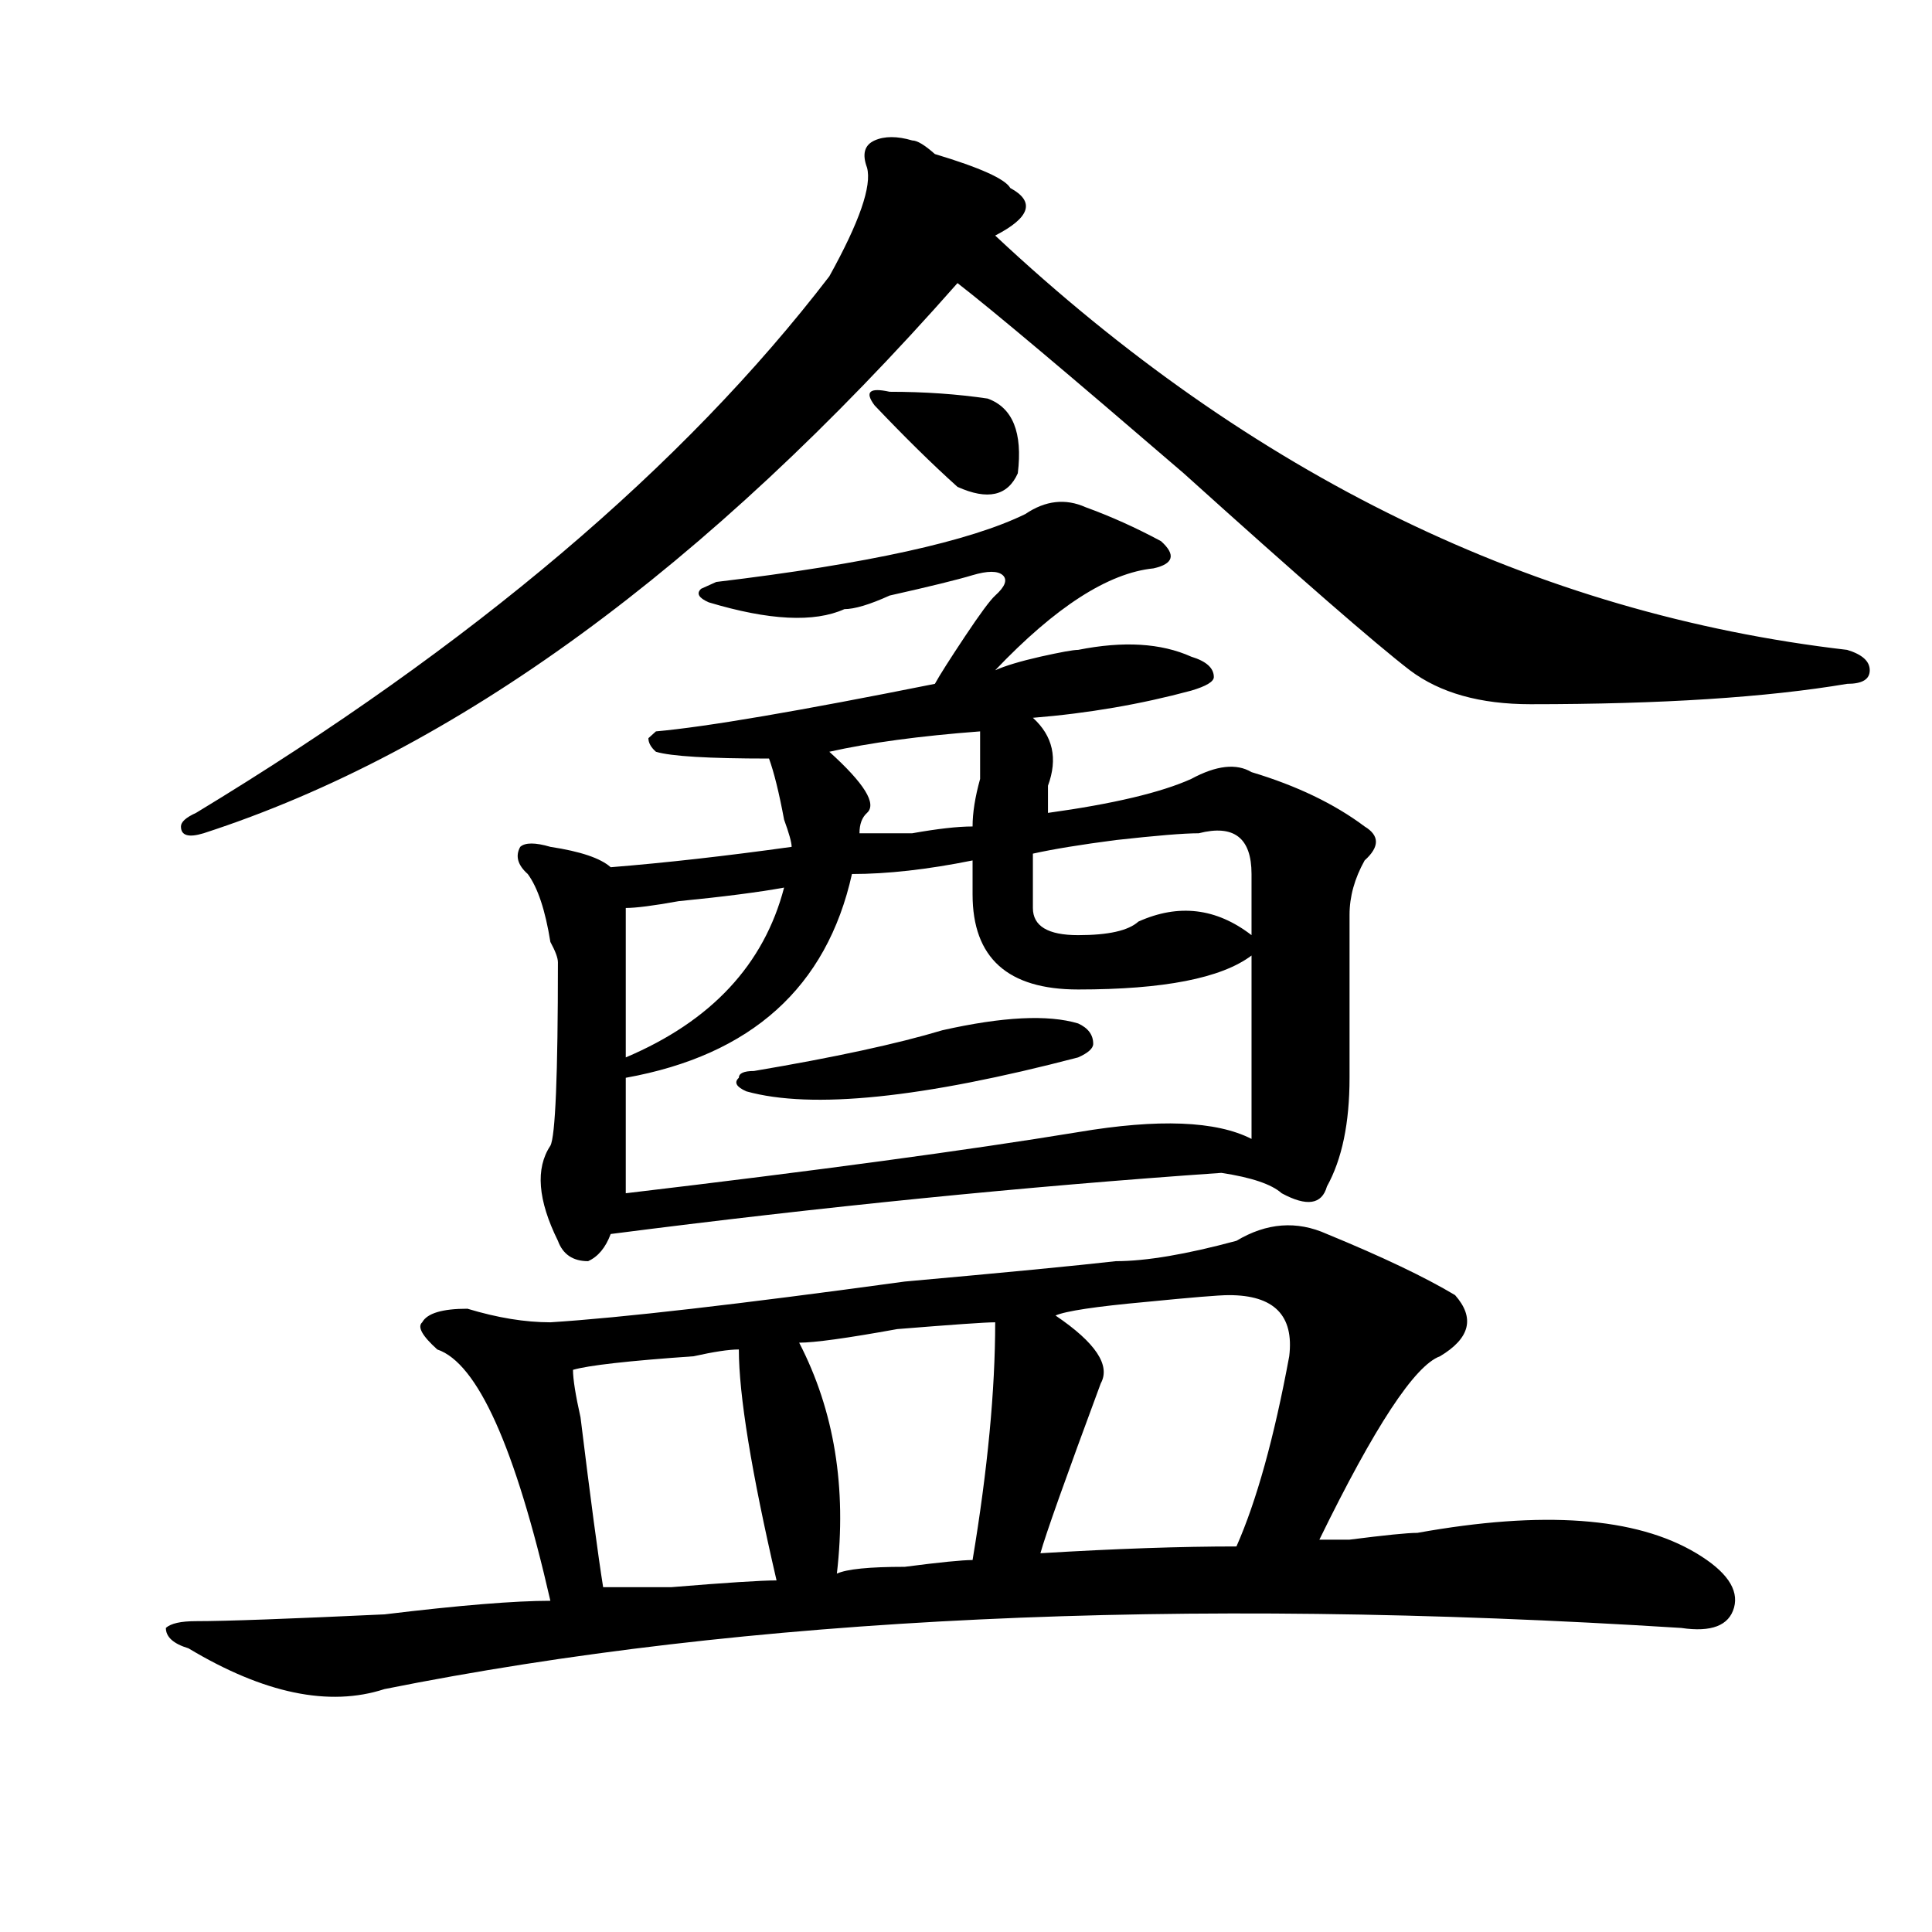
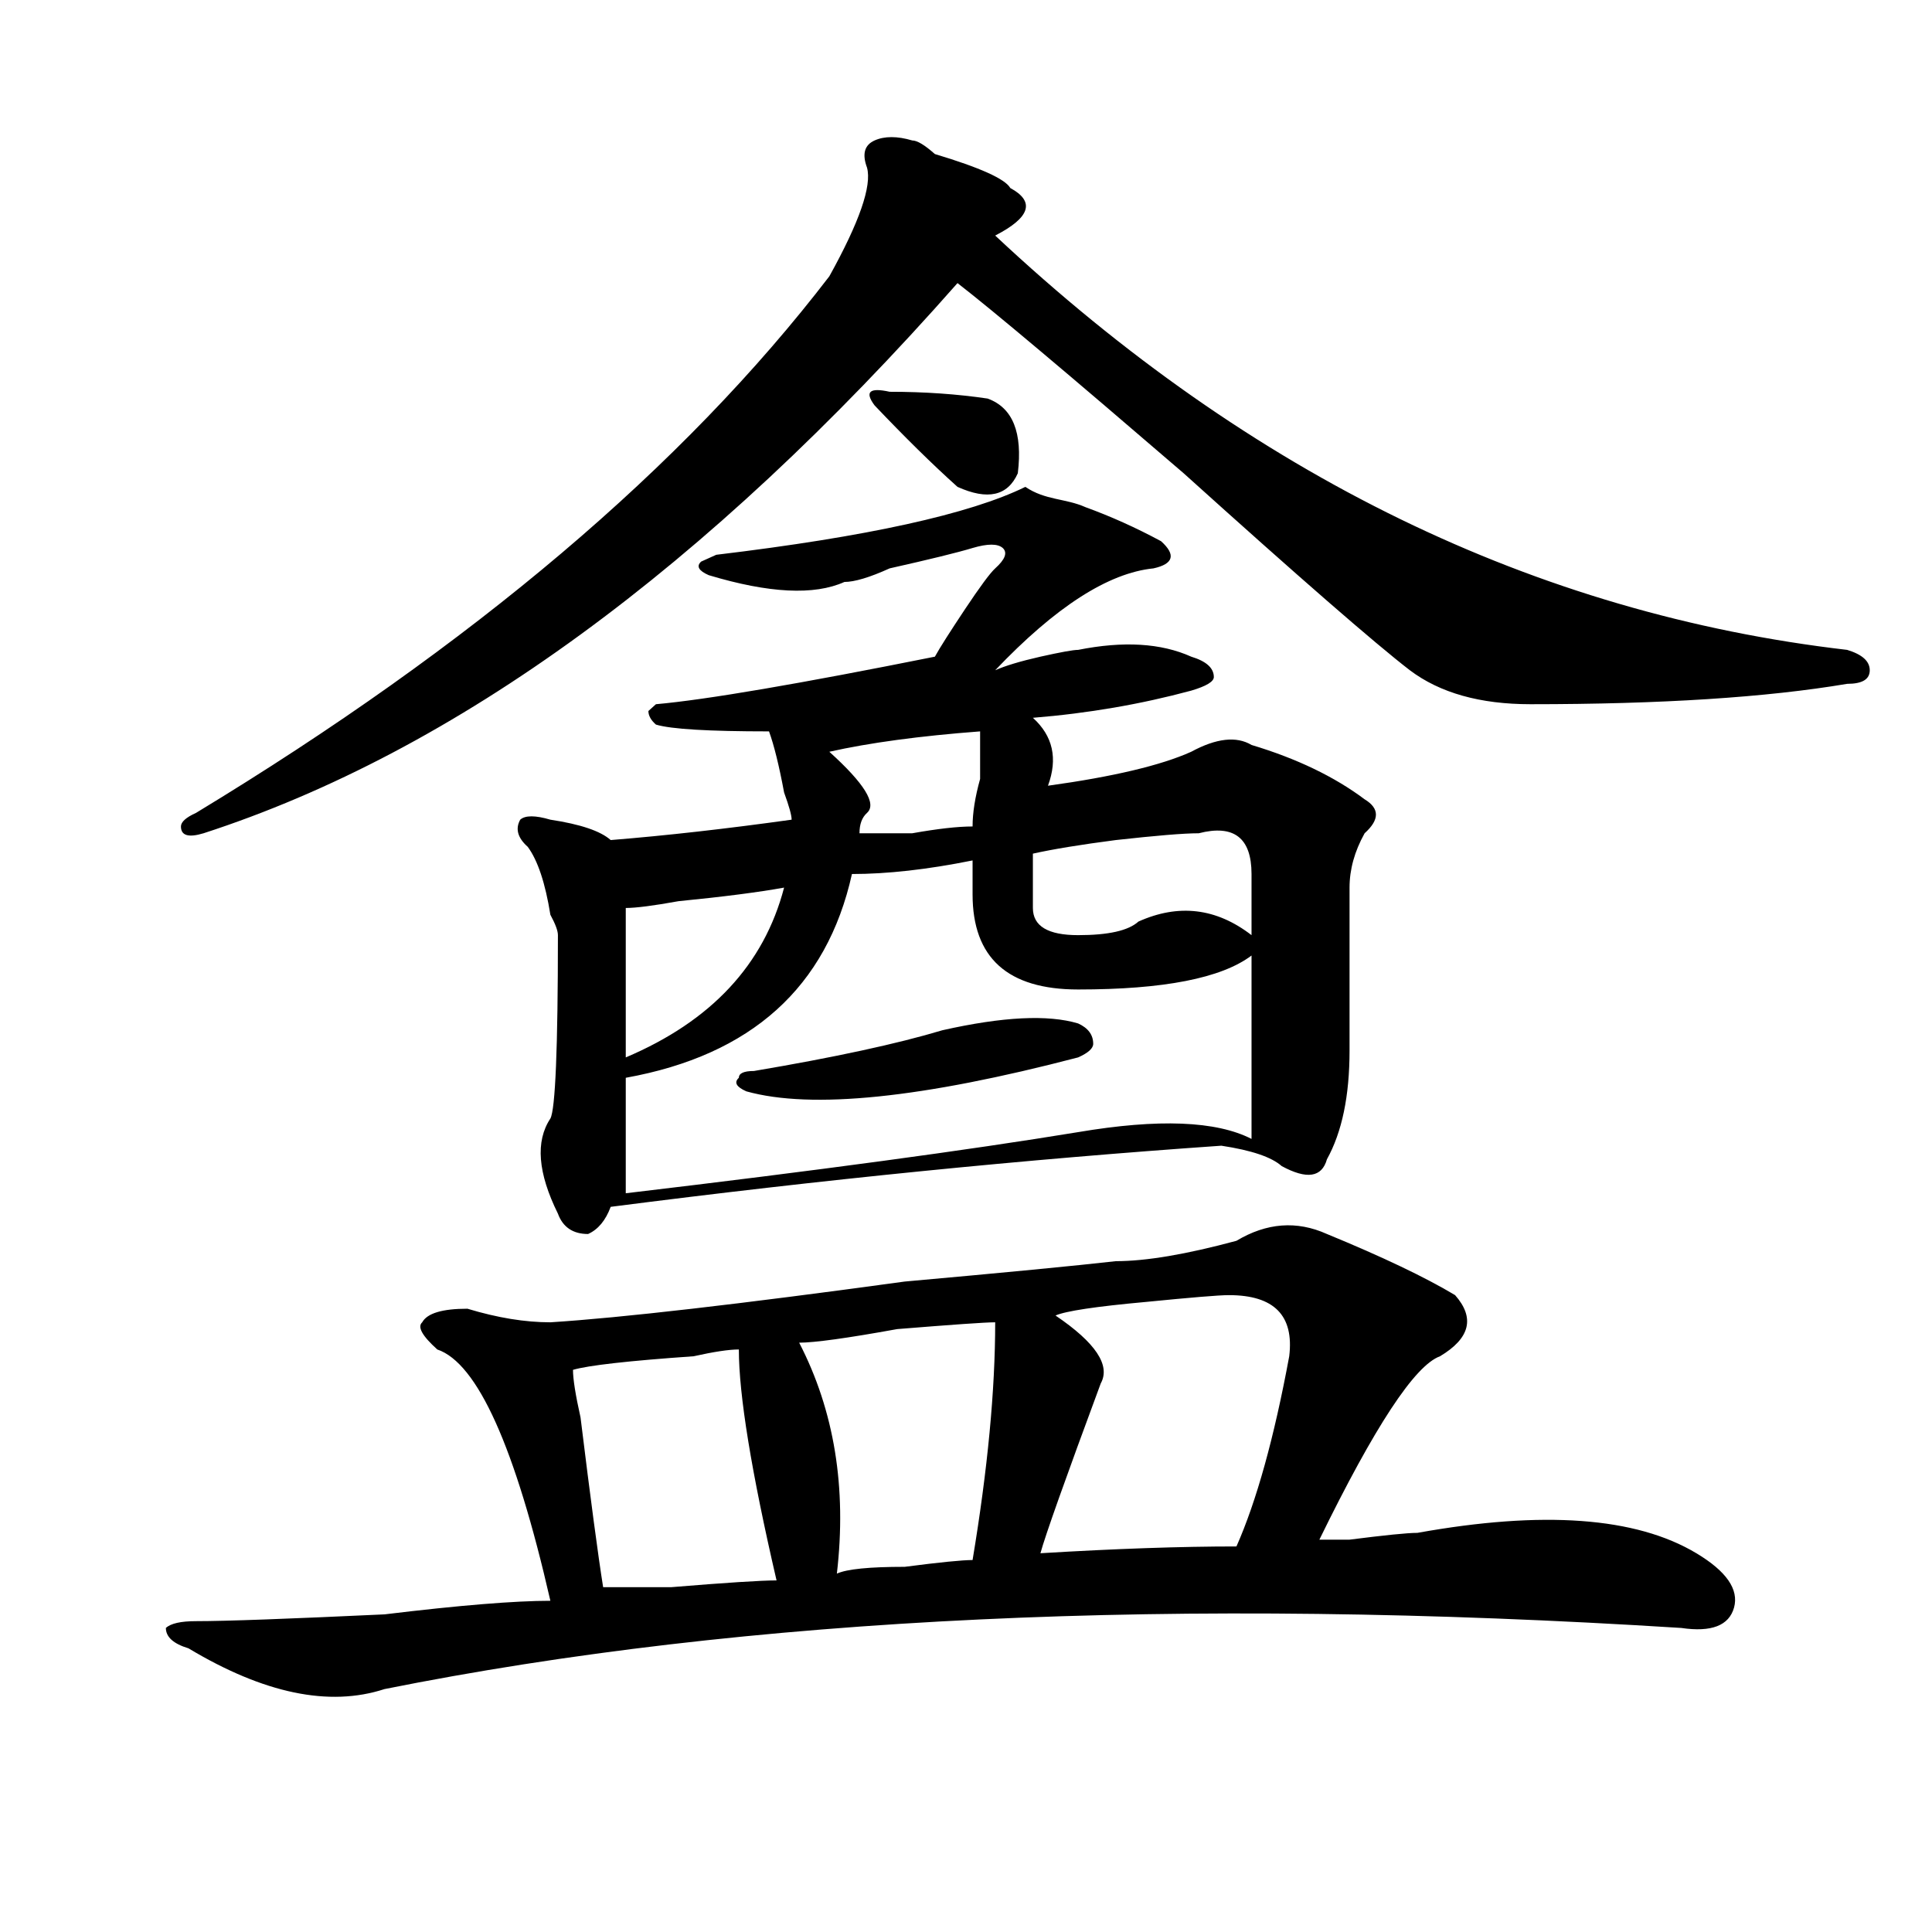
<svg xmlns="http://www.w3.org/2000/svg" version="1.1" id="图层_1" x="0px" y="0px" width="1000px" height="1000px" viewBox="0 0 1000 1000" enable-background="new 0 0 1000 1000" xml:space="preserve">
-   <path d="M577.547,652.781c15.609,0,36.402-3.516,62.438-10.547c15.609-9.338,31.219-10.547,46.828-3.516  c28.597,11.756,50.73,22.303,66.34,31.641c10.365,11.756,7.805,22.303-7.805,31.641c-13.049,4.725-33.841,36.365-62.438,94.922  c2.561,0,7.805,0,15.609,0c18.17-2.307,29.877-3.516,35.121-3.516c64.998-11.7,113.168-8.185,144.387,10.547  c15.609,9.338,22.073,18.731,19.512,28.125c-2.622,9.338-11.707,12.854-27.316,10.547c-260.177-16.425-483.891-5.878-671.203,31.641  c-28.658,9.338-62.438,2.307-101.461-21.094c-7.805-2.362-11.707-5.878-11.707-10.547c2.561-2.362,7.805-3.516,15.609-3.516  c15.609,0,48.109-1.209,97.559-3.516c39.023-4.725,67.62-7.031,85.852-7.031c-18.231-79.65-37.743-123.047-58.535-130.078  c-7.805-7.031-10.427-11.7-7.805-14.063c2.561-4.669,10.365-7.031,23.414-7.031c15.609,4.725,29.877,7.031,42.926,7.031  c36.402-2.307,97.559-9.338,183.41-21.094C520.293,658.659,556.694,655.144,577.547,652.781z M472.184,72.703  c2.561,0,6.463,2.362,11.707,7.031c23.414,7.031,36.402,12.909,39.023,17.578c12.988,7.031,10.365,15.271-7.805,24.609  c132.68,124.256,279.627,195.722,440.965,214.453c7.805,2.362,11.707,5.878,11.707,10.547c0,4.725-3.902,7.031-11.707,7.031  c-41.645,7.031-96.278,10.547-163.898,10.547c-26.036,0-46.828-5.822-62.438-17.578c-18.231-14.063-57.255-48.01-117.07-101.953  c-59.877-51.525-98.9-84.375-117.07-98.438C365.479,294.188,235.422,389.109,105.364,431.297  c-7.805,2.362-11.707,1.209-11.707-3.516c0-2.307,2.561-4.669,7.805-7.031c143.045-86.682,252.311-179.297,327.797-277.734  c15.609-28.125,22.073-46.856,19.512-56.25c-2.622-7.031-1.342-11.7,3.902-14.063C457.855,70.396,464.379,70.396,472.184,72.703z   M561.938,262.547c12.988,4.725,25.975,10.547,39.023,17.578c7.805,7.031,6.463,11.756-3.902,14.063  c-23.414,2.362-50.73,19.94-81.949,52.734c5.183-2.307,12.988-4.669,23.414-7.031c10.365-2.307,16.89-3.516,19.512-3.516  c23.414-4.669,42.926-3.516,58.535,3.516c7.805,2.362,11.707,5.878,11.707,10.547c0,2.362-3.902,4.725-11.707,7.031  c-26.036,7.031-53.352,11.756-81.949,14.063c10.365,9.394,12.988,21.094,7.805,35.156c0,4.725,0,9.394,0,14.063  c33.78-4.669,58.535-10.547,74.145-17.578c12.988-7.031,23.414-8.185,31.219-3.516c23.414,7.031,42.926,16.425,58.535,28.125  c7.805,4.725,7.805,10.547,0,17.578c-5.244,9.394-7.805,18.787-7.805,28.125c0,30.487,0,58.612,0,84.375  c0,23.456-3.902,42.188-11.707,56.25c-2.622,9.394-10.427,10.547-23.414,3.516c-5.244-4.669-15.609-8.185-31.219-10.547  c-101.461,7.031-206.824,17.578-316.09,31.641c-2.622,7.031-6.524,11.756-11.707,14.063c-7.805,0-13.049-3.516-15.609-10.547  c-10.427-21.094-11.707-37.463-3.902-49.219c2.561-4.669,3.902-36.31,3.902-94.922c0-2.307-1.342-5.822-3.902-10.547  c-2.622-16.369-6.524-28.125-11.707-35.156c-5.244-4.669-6.524-9.338-3.902-14.063c2.561-2.307,7.805-2.307,15.609,0  c15.609,2.362,25.975,5.878,31.219,10.547c28.597-2.307,59.816-5.822,93.656-10.547c0-2.307-1.342-7.031-3.902-14.063  c-2.622-14.063-5.244-24.609-7.805-31.641c-31.219,0-50.73-1.153-58.535-3.516c-2.622-2.307-3.902-4.669-3.902-7.031l3.902-3.516  c25.975-2.307,74.145-10.547,144.387-24.609c2.561-4.669,7.805-12.854,15.609-24.609c7.805-11.7,12.988-18.731,15.609-21.094  c5.183-4.669,6.463-8.185,3.902-10.547c-2.622-2.307-7.805-2.307-15.609,0c-7.805,2.362-22.134,5.878-42.926,10.547  c-10.427,4.725-18.231,7.031-23.414,7.031c-15.609,7.031-39.023,5.878-70.242-3.516c-5.244-2.307-6.524-4.669-3.902-7.031  l7.805-3.516c78.047-9.338,131.338-21.094,159.996-35.156C541.085,259.031,551.511,257.878,561.938,262.547z M382.43,698.484  c-5.244,0-13.049,1.209-23.414,3.516c-33.841,2.362-54.633,4.725-62.438,7.031c0,4.725,1.281,12.909,3.902,24.609  c5.183,42.188,9.085,71.466,11.707,87.891c2.561,0,14.268,0,35.121,0c28.597-2.362,46.828-3.516,54.633-3.516  C388.893,761.766,382.43,721.94,382.43,698.484z M503.403,445.359c-23.414,4.725-44.267,7.031-62.438,7.031  c-13.049,58.612-52.072,93.769-117.07,105.469c0,21.094,0,41.034,0,59.766c98.839-11.7,176.886-22.247,234.141-31.641  c41.584-7.031,71.523-5.822,89.754,3.516c0-32.794,0-64.435,0-94.922c-15.609,11.756-45.548,17.578-89.754,17.578  c-36.463,0-54.633-16.369-54.633-49.219C503.403,458.269,503.403,452.391,503.403,445.359z M405.844,459.422  c-13.049,2.362-31.219,4.725-54.633,7.031c-13.049,2.362-22.134,3.516-27.316,3.516c0,28.125,0,53.943,0,77.344  C368.101,528.581,395.418,499.303,405.844,459.422z M558.036,529.734c5.183,2.362,7.805,5.878,7.805,10.547  c0,2.362-2.622,4.725-7.805,7.031c-80.669,21.094-137.924,26.972-171.703,17.578c-5.244-2.307-6.524-4.669-3.902-7.031  c0-2.307,2.561-3.516,7.805-3.516c41.584-7.031,74.145-14.063,97.559-21.094C519.012,526.219,542.426,525.065,558.036,529.734z   M515.11,684.422c-5.244,0-22.134,1.209-50.73,3.516c-26.036,4.725-42.926,7.031-50.73,7.031  c18.17,35.156,24.695,75.037,19.512,119.531c5.183-2.362,16.89-3.516,35.121-3.516c18.17-2.362,29.877-3.516,35.121-3.516  C511.208,760.612,515.11,719.578,515.11,684.422z M507.305,378.563c-31.219,2.362-57.255,5.878-78.047,10.547  c18.17,16.425,24.695,26.972,19.512,31.641c-2.622,2.362-3.902,5.878-3.902,10.547c5.183,0,14.268,0,27.316,0  c12.988-2.307,23.414-3.516,31.219-3.516c0-7.031,1.281-15.216,3.902-24.609C507.305,391.472,507.305,383.287,507.305,378.563z   M460.477,202.781c18.17,0,35.121,1.209,50.73,3.516c12.988,4.725,18.17,17.578,15.609,38.672  c-5.244,11.756-15.609,14.063-31.219,7.031c-13.049-11.7-27.316-25.763-42.926-42.188  C447.428,202.781,450.051,200.475,460.477,202.781z M620.473,431.297c-7.805,0-22.134,1.209-42.926,3.516  c-18.231,2.362-32.56,4.725-42.926,7.031c0,7.031,0,16.425,0,28.125c0,9.394,7.805,14.063,23.414,14.063s25.975-2.307,31.219-7.031  c20.792-9.338,40.304-7.031,58.535,7.031c0-16.369,0-26.916,0-31.641C647.79,433.659,638.643,426.628,620.473,431.297z   M636.083,670.359c-5.244,0-19.512,1.209-42.926,3.516c-26.036,2.362-41.645,4.725-46.828,7.031  c20.792,14.063,28.597,25.818,23.414,35.156c-18.231,49.219-28.658,78.553-31.219,87.891c39.023-2.362,72.803-3.516,101.461-3.516  c10.365-23.4,19.512-56.25,27.316-98.438C669.862,680.906,659.497,670.359,636.083,670.359z" />
+   <path d="M577.547,652.781c15.609,0,36.402-3.516,62.438-10.547c15.609-9.338,31.219-10.547,46.828-3.516  c28.597,11.756,50.73,22.303,66.34,31.641c10.365,11.756,7.805,22.303-7.805,31.641c-13.049,4.725-33.841,36.365-62.438,94.922  c2.561,0,7.805,0,15.609,0c18.17-2.307,29.877-3.516,35.121-3.516c64.998-11.7,113.168-8.185,144.387,10.547  c15.609,9.338,22.073,18.731,19.512,28.125c-2.622,9.338-11.707,12.854-27.316,10.547c-260.177-16.425-483.891-5.878-671.203,31.641  c-28.658,9.338-62.438,2.307-101.461-21.094c-7.805-2.362-11.707-5.878-11.707-10.547c2.561-2.362,7.805-3.516,15.609-3.516  c15.609,0,48.109-1.209,97.559-3.516c39.023-4.725,67.62-7.031,85.852-7.031c-18.231-79.65-37.743-123.047-58.535-130.078  c-7.805-7.031-10.427-11.7-7.805-14.063c2.561-4.669,10.365-7.031,23.414-7.031c15.609,4.725,29.877,7.031,42.926,7.031  c36.402-2.307,97.559-9.338,183.41-21.094C520.293,658.659,556.694,655.144,577.547,652.781z M472.184,72.703  c2.561,0,6.463,2.362,11.707,7.031c23.414,7.031,36.402,12.909,39.023,17.578c12.988,7.031,10.365,15.271-7.805,24.609  c132.68,124.256,279.627,195.722,440.965,214.453c7.805,2.362,11.707,5.878,11.707,10.547c0,4.725-3.902,7.031-11.707,7.031  c-41.645,7.031-96.278,10.547-163.898,10.547c-26.036,0-46.828-5.822-62.438-17.578c-18.231-14.063-57.255-48.01-117.07-101.953  c-59.877-51.525-98.9-84.375-117.07-98.438C365.479,294.188,235.422,389.109,105.364,431.297  c-7.805,2.362-11.707,1.209-11.707-3.516c0-2.307,2.561-4.669,7.805-7.031c143.045-86.682,252.311-179.297,327.797-277.734  c15.609-28.125,22.073-46.856,19.512-56.25c-2.622-7.031-1.342-11.7,3.902-14.063C457.855,70.396,464.379,70.396,472.184,72.703z   M561.938,262.547c12.988,4.725,25.975,10.547,39.023,17.578c7.805,7.031,6.463,11.756-3.902,14.063  c-23.414,2.362-50.73,19.94-81.949,52.734c5.183-2.307,12.988-4.669,23.414-7.031c10.365-2.307,16.89-3.516,19.512-3.516  c23.414-4.669,42.926-3.516,58.535,3.516c7.805,2.362,11.707,5.878,11.707,10.547c0,2.362-3.902,4.725-11.707,7.031  c-26.036,7.031-53.352,11.756-81.949,14.063c10.365,9.394,12.988,21.094,7.805,35.156c33.78-4.669,58.535-10.547,74.145-17.578c12.988-7.031,23.414-8.185,31.219-3.516c23.414,7.031,42.926,16.425,58.535,28.125  c7.805,4.725,7.805,10.547,0,17.578c-5.244,9.394-7.805,18.787-7.805,28.125c0,30.487,0,58.612,0,84.375  c0,23.456-3.902,42.188-11.707,56.25c-2.622,9.394-10.427,10.547-23.414,3.516c-5.244-4.669-15.609-8.185-31.219-10.547  c-101.461,7.031-206.824,17.578-316.09,31.641c-2.622,7.031-6.524,11.756-11.707,14.063c-7.805,0-13.049-3.516-15.609-10.547  c-10.427-21.094-11.707-37.463-3.902-49.219c2.561-4.669,3.902-36.31,3.902-94.922c0-2.307-1.342-5.822-3.902-10.547  c-2.622-16.369-6.524-28.125-11.707-35.156c-5.244-4.669-6.524-9.338-3.902-14.063c2.561-2.307,7.805-2.307,15.609,0  c15.609,2.362,25.975,5.878,31.219,10.547c28.597-2.307,59.816-5.822,93.656-10.547c0-2.307-1.342-7.031-3.902-14.063  c-2.622-14.063-5.244-24.609-7.805-31.641c-31.219,0-50.73-1.153-58.535-3.516c-2.622-2.307-3.902-4.669-3.902-7.031l3.902-3.516  c25.975-2.307,74.145-10.547,144.387-24.609c2.561-4.669,7.805-12.854,15.609-24.609c7.805-11.7,12.988-18.731,15.609-21.094  c5.183-4.669,6.463-8.185,3.902-10.547c-2.622-2.307-7.805-2.307-15.609,0c-7.805,2.362-22.134,5.878-42.926,10.547  c-10.427,4.725-18.231,7.031-23.414,7.031c-15.609,7.031-39.023,5.878-70.242-3.516c-5.244-2.307-6.524-4.669-3.902-7.031  l7.805-3.516c78.047-9.338,131.338-21.094,159.996-35.156C541.085,259.031,551.511,257.878,561.938,262.547z M382.43,698.484  c-5.244,0-13.049,1.209-23.414,3.516c-33.841,2.362-54.633,4.725-62.438,7.031c0,4.725,1.281,12.909,3.902,24.609  c5.183,42.188,9.085,71.466,11.707,87.891c2.561,0,14.268,0,35.121,0c28.597-2.362,46.828-3.516,54.633-3.516  C388.893,761.766,382.43,721.94,382.43,698.484z M503.403,445.359c-23.414,4.725-44.267,7.031-62.438,7.031  c-13.049,58.612-52.072,93.769-117.07,105.469c0,21.094,0,41.034,0,59.766c98.839-11.7,176.886-22.247,234.141-31.641  c41.584-7.031,71.523-5.822,89.754,3.516c0-32.794,0-64.435,0-94.922c-15.609,11.756-45.548,17.578-89.754,17.578  c-36.463,0-54.633-16.369-54.633-49.219C503.403,458.269,503.403,452.391,503.403,445.359z M405.844,459.422  c-13.049,2.362-31.219,4.725-54.633,7.031c-13.049,2.362-22.134,3.516-27.316,3.516c0,28.125,0,53.943,0,77.344  C368.101,528.581,395.418,499.303,405.844,459.422z M558.036,529.734c5.183,2.362,7.805,5.878,7.805,10.547  c0,2.362-2.622,4.725-7.805,7.031c-80.669,21.094-137.924,26.972-171.703,17.578c-5.244-2.307-6.524-4.669-3.902-7.031  c0-2.307,2.561-3.516,7.805-3.516c41.584-7.031,74.145-14.063,97.559-21.094C519.012,526.219,542.426,525.065,558.036,529.734z   M515.11,684.422c-5.244,0-22.134,1.209-50.73,3.516c-26.036,4.725-42.926,7.031-50.73,7.031  c18.17,35.156,24.695,75.037,19.512,119.531c5.183-2.362,16.89-3.516,35.121-3.516c18.17-2.362,29.877-3.516,35.121-3.516  C511.208,760.612,515.11,719.578,515.11,684.422z M507.305,378.563c-31.219,2.362-57.255,5.878-78.047,10.547  c18.17,16.425,24.695,26.972,19.512,31.641c-2.622,2.362-3.902,5.878-3.902,10.547c5.183,0,14.268,0,27.316,0  c12.988-2.307,23.414-3.516,31.219-3.516c0-7.031,1.281-15.216,3.902-24.609C507.305,391.472,507.305,383.287,507.305,378.563z   M460.477,202.781c18.17,0,35.121,1.209,50.73,3.516c12.988,4.725,18.17,17.578,15.609,38.672  c-5.244,11.756-15.609,14.063-31.219,7.031c-13.049-11.7-27.316-25.763-42.926-42.188  C447.428,202.781,450.051,200.475,460.477,202.781z M620.473,431.297c-7.805,0-22.134,1.209-42.926,3.516  c-18.231,2.362-32.56,4.725-42.926,7.031c0,7.031,0,16.425,0,28.125c0,9.394,7.805,14.063,23.414,14.063s25.975-2.307,31.219-7.031  c20.792-9.338,40.304-7.031,58.535,7.031c0-16.369,0-26.916,0-31.641C647.79,433.659,638.643,426.628,620.473,431.297z   M636.083,670.359c-5.244,0-19.512,1.209-42.926,3.516c-26.036,2.362-41.645,4.725-46.828,7.031  c20.792,14.063,28.597,25.818,23.414,35.156c-18.231,49.219-28.658,78.553-31.219,87.891c39.023-2.362,72.803-3.516,101.461-3.516  c10.365-23.4,19.512-56.25,27.316-98.438C669.862,680.906,659.497,670.359,636.083,670.359z" />
</svg>